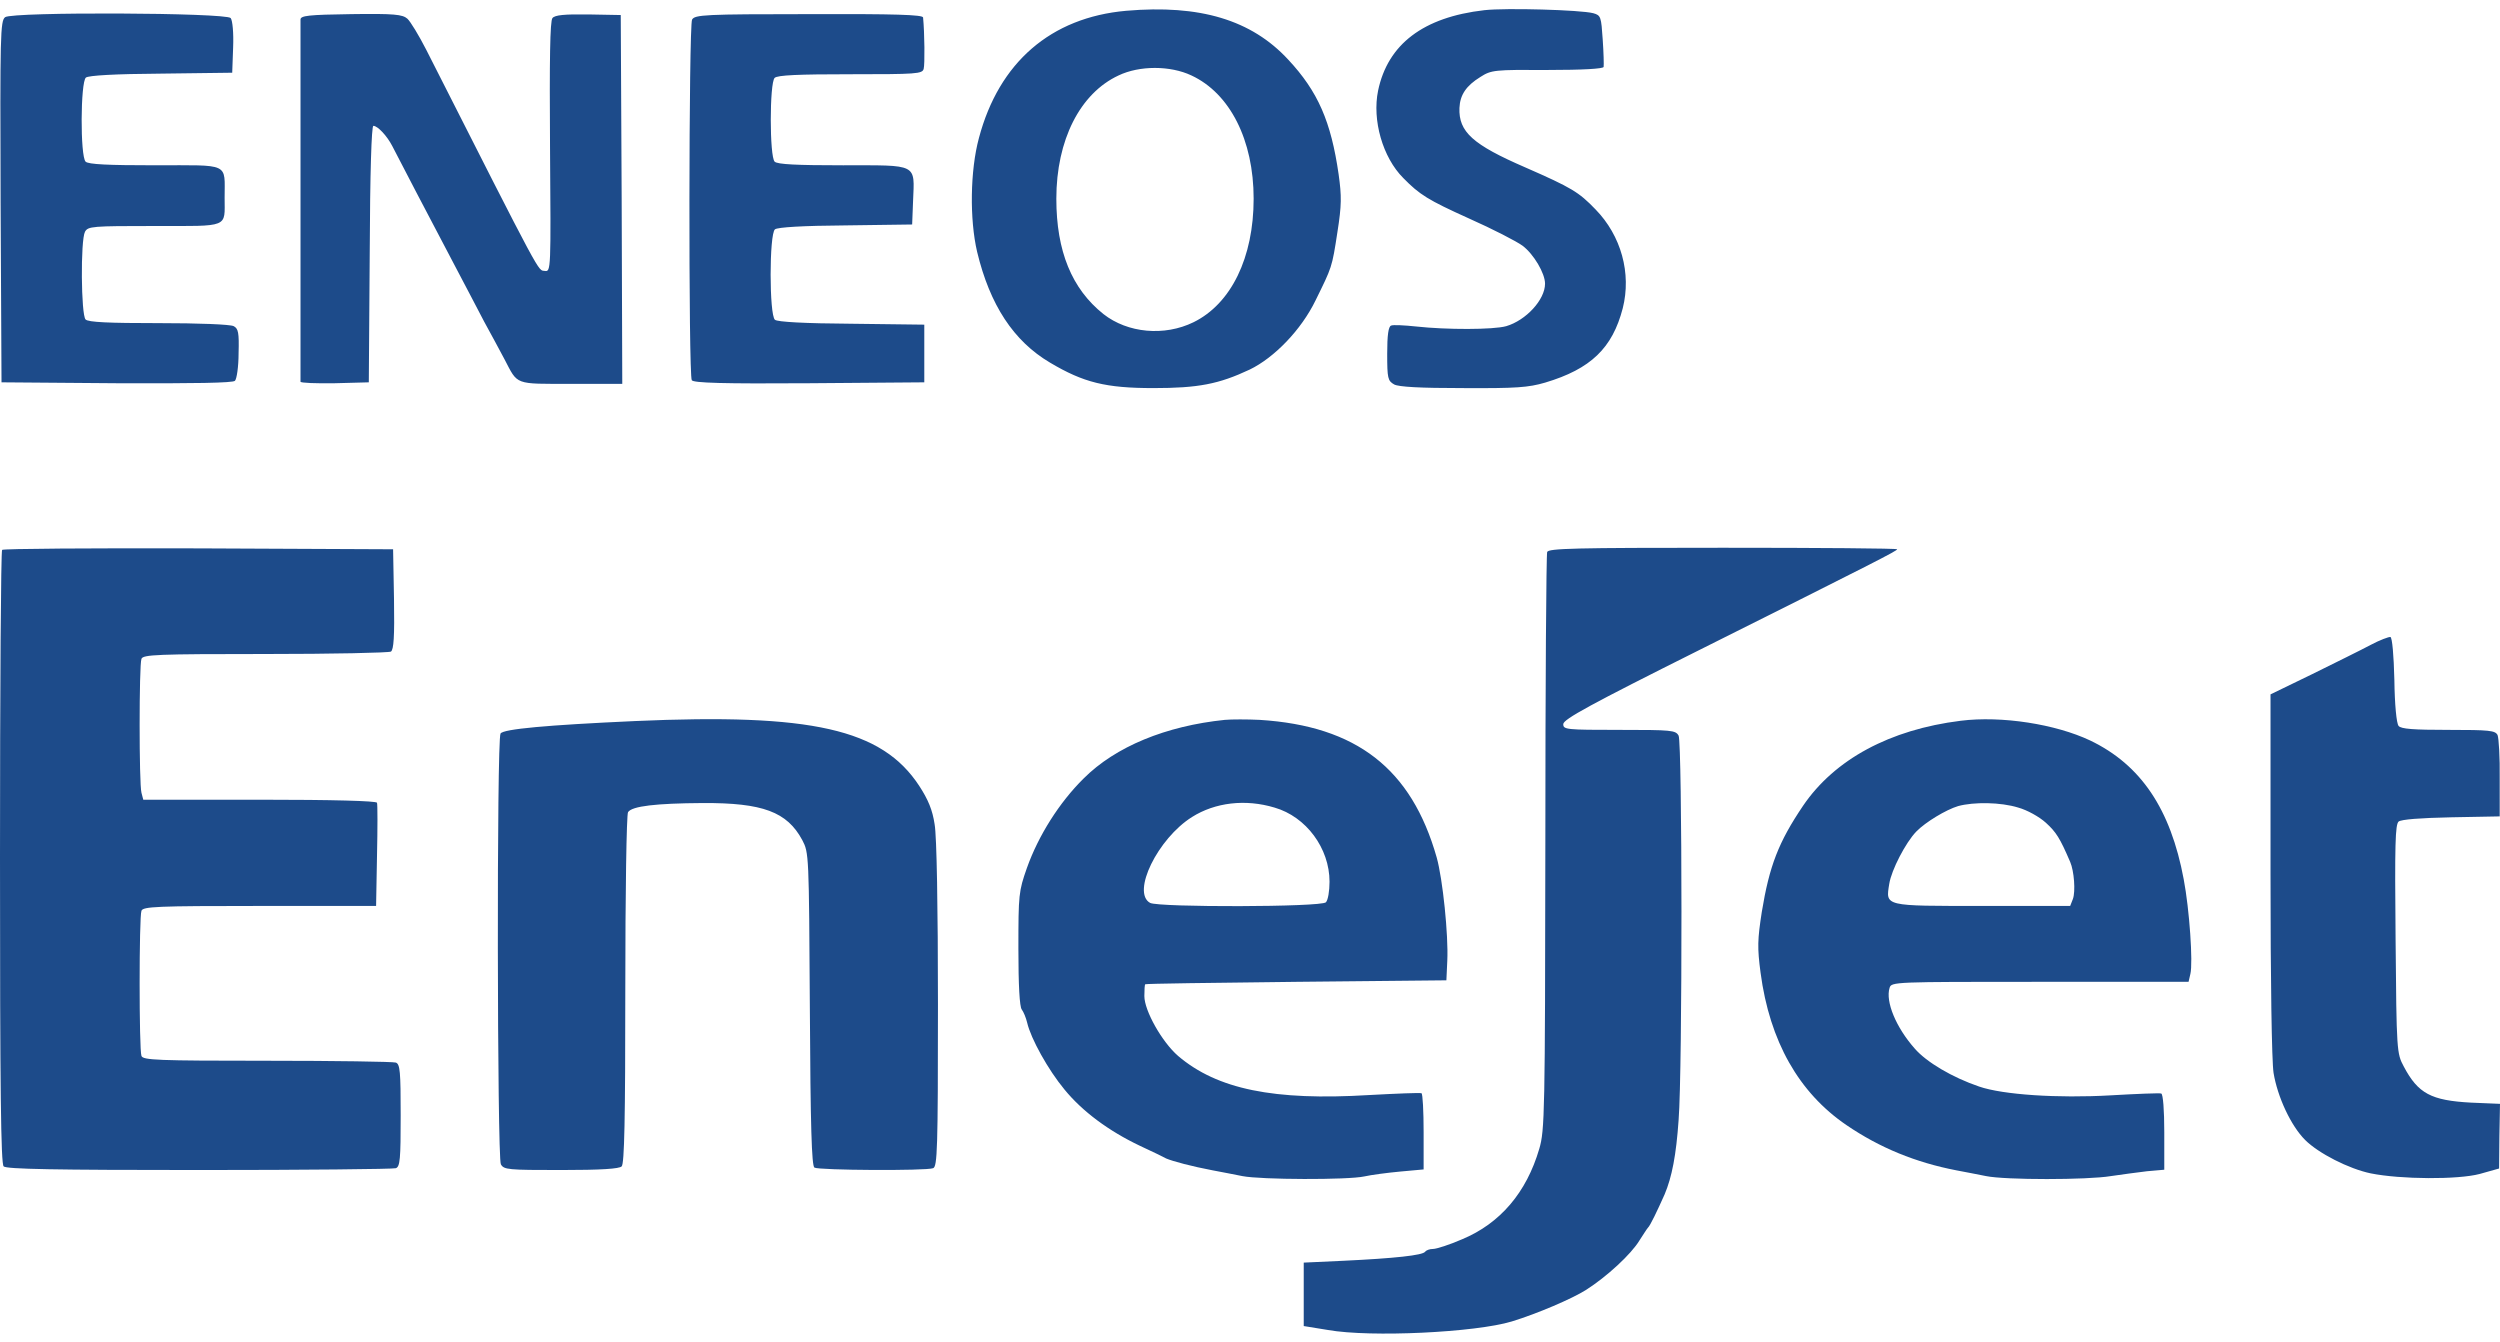
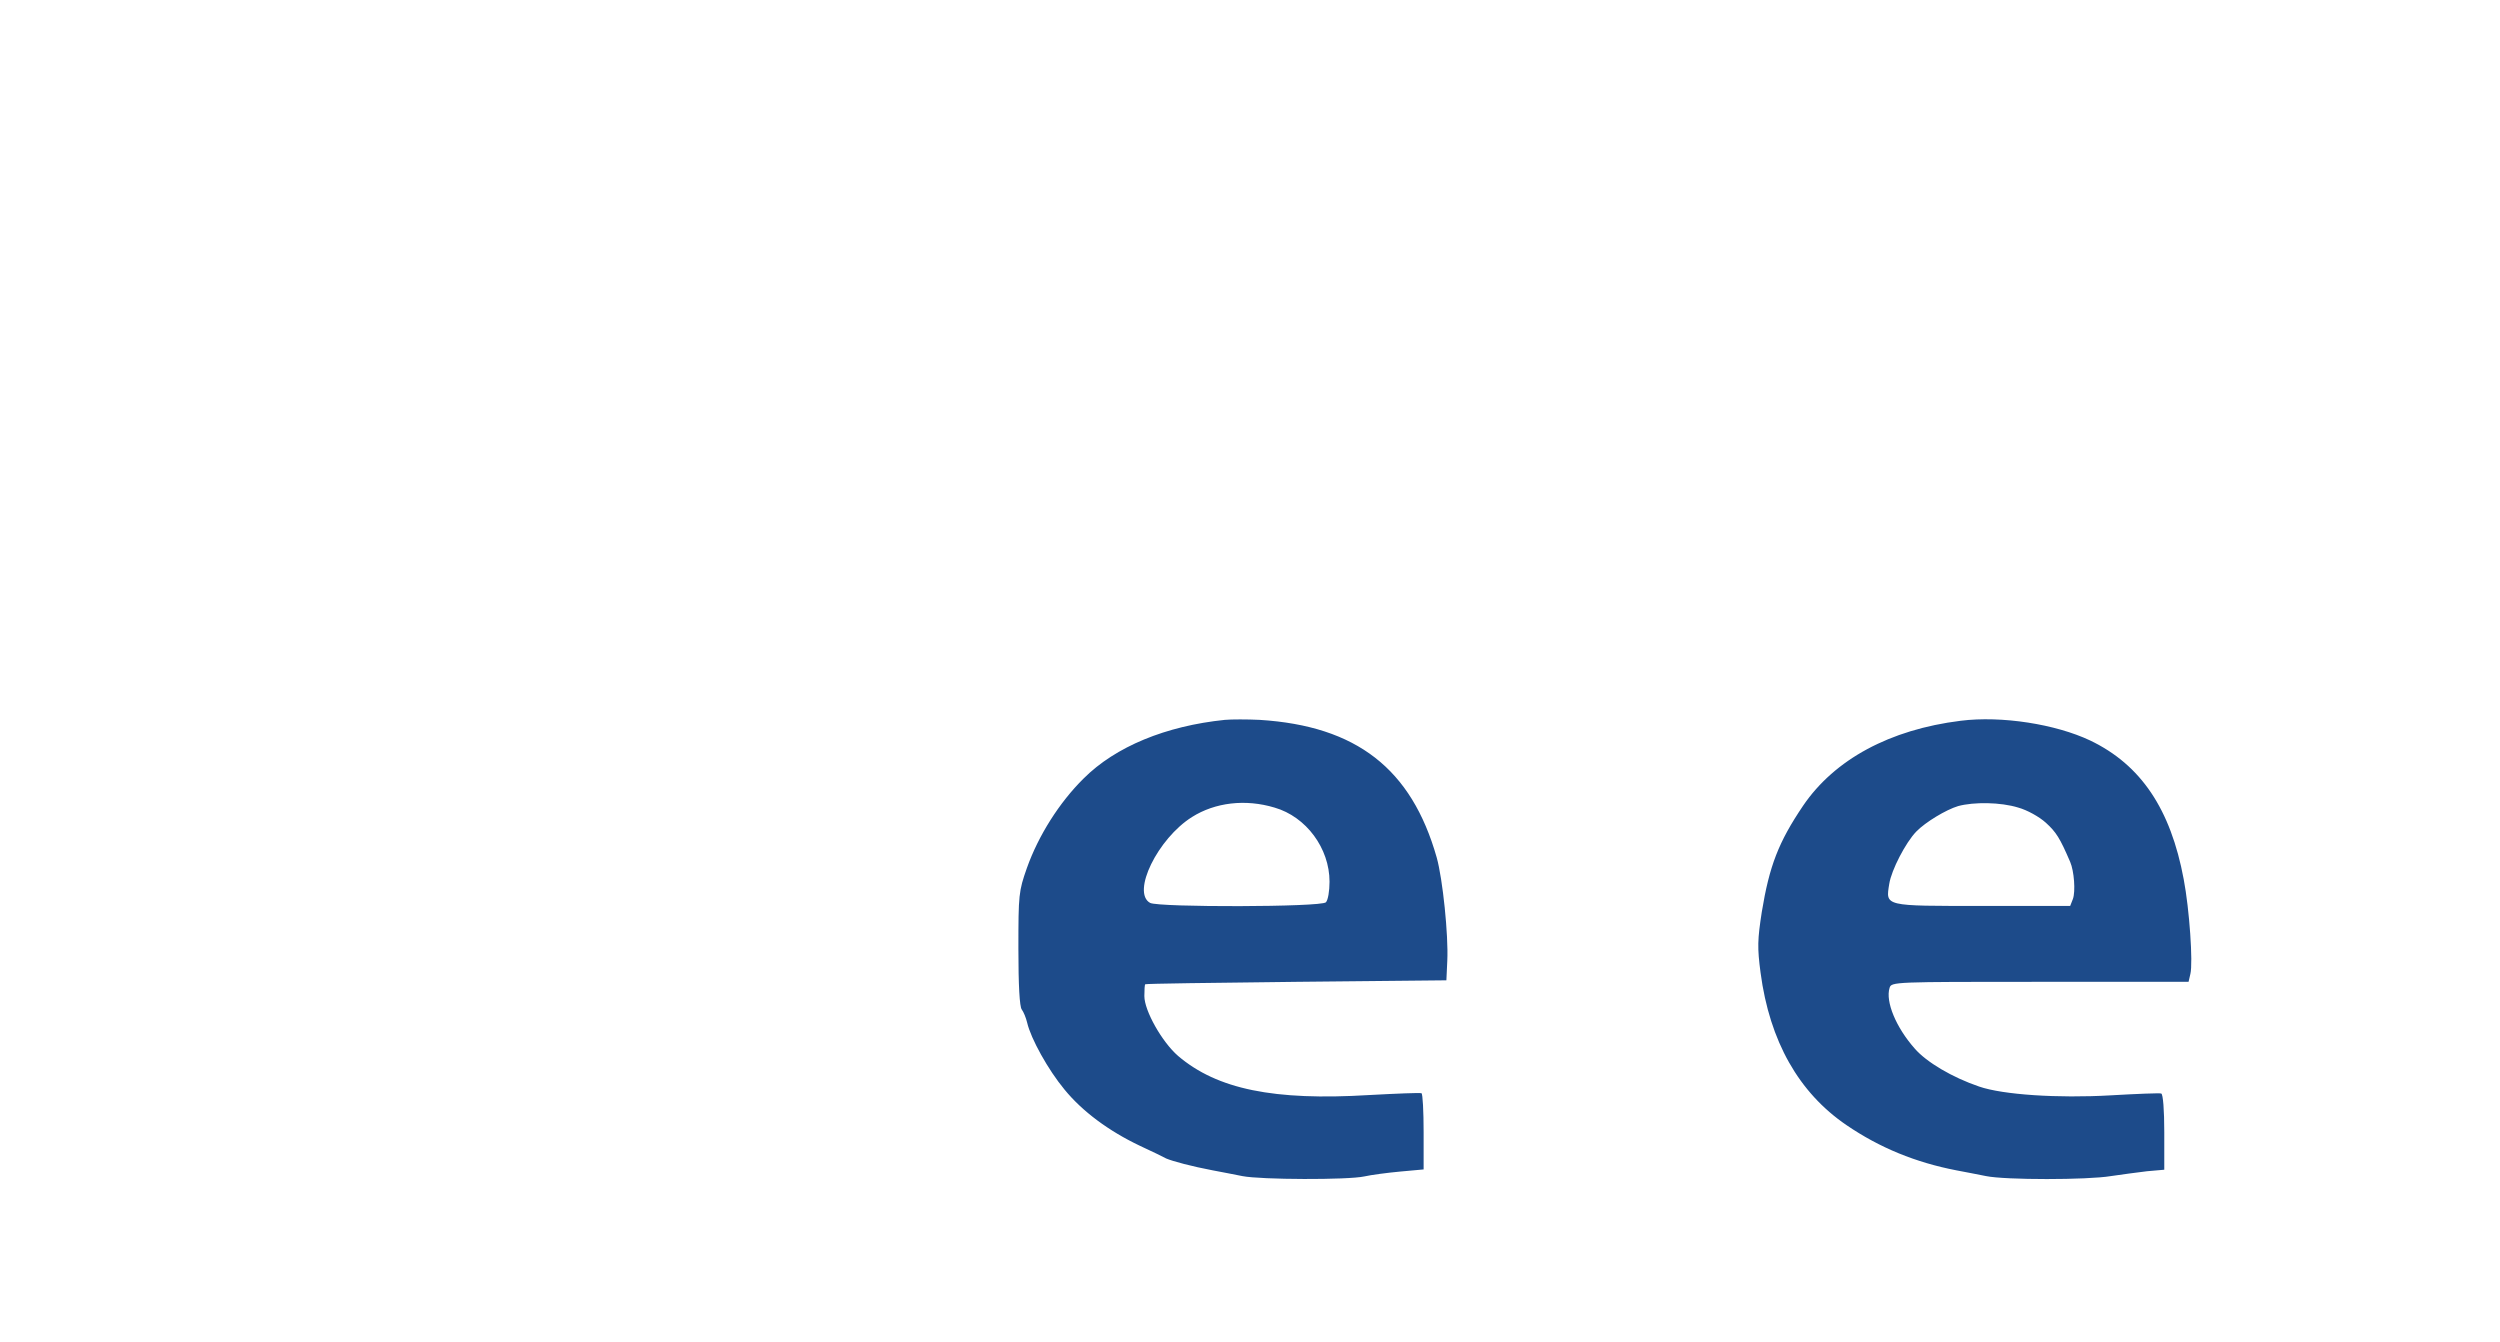
<svg xmlns="http://www.w3.org/2000/svg" height="1342" viewBox="33 18 823.6 439.2" width="2500">
  <g fill="#1d4b8a">
-     <path d="M404 20.1c-24.8 2.2-41.9 17-48.5 41.9-2.9 10.7-3.1 26.8-.6 37.5 4.2 17.5 12 29.4 24 36.5 11.1 6.6 18.4 8.4 34.1 8.4 14.7 0 21.5-1.3 31.7-6.1 8.1-3.9 17-13.1 21.7-22.8 5.4-11 5.4-10.7 7.2-22.5 1.4-8.9 1.4-11.8.4-19-2.5-17.4-6.8-27.3-16.6-37.8C445.3 23.1 428.3 18 404 20.1zm21.5 21.3C438.2 47.3 446 62.7 446 82c0 19.4-7.4 34.6-19.8 40.7-9.6 4.7-21.7 3.6-29.7-2.7-10.4-8.3-15.5-20.7-15.5-38 0-19.3 7.8-34.7 20.5-40.6 6.9-3.3 17-3.3 24 0zM522 19.9c-20.1 2.3-31.8 11.2-35 26.5-2 9.7 1.5 22 8.3 28.8 5.4 5.5 8.1 7.2 21.6 13.3 7.9 3.5 15.8 7.6 17.7 9 3.7 2.8 7.4 9.1 7.4 12.5 0 5.3-6.3 12.1-12.8 14-4.3 1.2-19.7 1.2-29.7.1-3.8-.4-7.6-.6-8.2-.3-.9.3-1.3 3.1-1.3 9.3 0 8.1.2 8.9 2.3 10.1 1.5.8 8.4 1.2 22.7 1.2 17.5.1 21.5-.2 27-1.8 15.1-4.5 22.2-11.4 25.6-24.5 2.9-11.5-.5-23.9-9-32.6-5.5-5.7-7.8-7.1-23.1-13.8-17.3-7.5-22-11.7-21.7-19.6.2-4.3 2.2-7.3 6.9-10.2 3.6-2.3 4.6-2.4 22-2.3 11.9 0 18.4-.4 18.6-1 .1-.6 0-4.7-.3-9-.5-7.5-.6-8-3.1-8.7-4.2-1.1-28.8-1.8-35.9-1zM34.7 22.2c-1.6 1.2-1.7 5.7-1.5 60.8l.3 59.5 37.9.3c25.8.1 38.3-.1 39-.8.6-.6 1.2-4.7 1.2-9.1.2-6.8-.1-8.1-1.6-8.9-1.1-.6-11.7-1-24.7-1-16.5 0-23.2-.3-24.1-1.2-1.5-1.5-1.7-26.1-.2-28.9 1-1.8 2.3-1.9 22.9-1.9 24.9 0 23.1.7 23.1-9.3C107 70 109 71 84.1 71c-15.5 0-22-.3-22.9-1.2-1.8-1.8-1.7-26.2.1-27.7.9-.7 9.6-1.2 24.8-1.3l23.4-.3.3-8.3c.2-4.9-.2-8.9-.8-9.7-1.5-1.8-71.8-2.1-74.3-.3zM132 23v119.3c0 .4 5.1.6 11.3.5l11.2-.3.3-42.3c.1-27 .6-42.2 1.2-42.2 1.4 0 4.5 3.3 6.2 6.6.8 1.6 4.4 8.5 8 15.4s9.3 17.7 12.6 24 7.7 14.6 9.7 18.5c2.1 3.8 5.1 9.4 6.7 12.4 4.5 8.6 3.1 8.1 21.9 8.1H238l-.2-60.8-.3-60.7-10.7-.2c-7.9-.1-11 .2-11.8 1.2-.8.9-1 13.5-.8 42.5.3 40.5.3 41.1-1.7 40.8-2.4-.4-.1 4-39.1-72.9-2.4-4.7-5.2-9.3-6.2-10.2-1.6-1.4-4.3-1.7-18.5-1.5S132 21.7 132 23zM261 23c-1.1 2-1.2 117.1-.1 118.8.5.9 10.4 1.2 38.7 1l37.9-.3v-19l-23.9-.3c-15.6-.1-24.4-.6-25.3-1.3-1.9-1.6-1.9-28.2 0-29.8.9-.7 9.2-1.2 23.3-1.3l21.9-.3.3-7.7c.5-12.5 1.8-11.8-23.1-11.8-15.2 0-21.6-.3-22.5-1.2-1.7-1.7-1.7-25.9 0-27.6.9-.9 7.8-1.2 24.9-1.2 21.8 0 23.8-.1 24.2-1.8.4-1.4.3-11.8-.2-16.9-.1-.9-9.1-1.2-37.6-1.1-34.4 0-37.6.2-38.5 1.8zM33.7 197.7c-.4.3-.7 45.9-.7 101.3 0 76.9.3 100.9 1.2 101.8s16.6 1.2 64.4 1.2c34.8 0 63.9-.3 64.8-.6 1.4-.5 1.6-3 1.6-17.4s-.2-16.9-1.6-17.4c-.9-.3-19.9-.6-42.4-.6-36.3 0-40.9-.2-41.4-1.6-.8-2-.8-45.8 0-47.8.5-1.4 4.9-1.6 39-1.6h38.3l.3-16.5c.2-9.1.2-17 0-17.5-.2-.6-14.4-1-38.7-1H80.2l-.6-2.3c-.8-2.9-.8-42.1 0-44.1.5-1.4 5.1-1.6 40.8-1.6 22 0 40.7-.4 41.4-.8.9-.7 1.2-4.8 1-17.3l-.3-16.4-64.1-.3c-35.2-.1-64.4.1-64.7.5zM542.7 198.4c-.3.8-.6 43.9-.6 95.8-.1 89.2-.2 94.7-2 100.8-4.2 14.4-12.9 24.6-25.4 29.8-4.1 1.8-8.5 3.2-9.6 3.2s-2.2.4-2.6.9c-.7 1.2-10.2 2.2-27 3l-13 .6v20.9l8 1.3c14.1 2.5 48.6.8 60.5-2.8 8.5-2.6 19.9-7.5 24.5-10.4 6.9-4.4 14.9-11.8 17.6-16.3 1.3-2 2.5-3.9 2.8-4.2.7-.6 3.1-5.6 5.5-11 2.4-5.7 3.8-12.9 4.6-24.5 1.3-16.8 1.2-124.2 0-126.6-1-1.8-2.3-1.9-19.5-1.9-17.6 0-18.5-.1-18.5-1.9 0-1.6 9-6.5 44.8-24.4 58.4-29.2 65.2-32.7 65.2-33.2 0-.3-25.8-.5-57.4-.5-48.8 0-57.5.2-57.9 1.4zM814 229c-3 1.6-11.7 5.9-19.2 9.6l-13.8 6.7v59.1c0 35.2.4 61.7 1 65.6 1.3 7.9 5.7 17.4 10.4 22.1 4.4 4.4 14.4 9.5 21.6 11 9.9 2 28.7 2.1 35.9.2l6.4-1.8.1-10.6.2-10.7-9.5-.4c-13.2-.7-17.5-3-22.2-11.9-2.3-4.3-2.4-4.9-2.7-42-.3-31.4-.1-37.7 1-38.7.9-.7 7.1-1.2 17.4-1.4l15.9-.3V273c.1-6.9-.3-13.3-.7-14.3-.8-1.5-2.6-1.7-16.2-1.7-11.5 0-15.6-.3-16.4-1.3-.7-.8-1.3-7.1-1.4-15.2-.2-8.1-.7-13.9-1.3-14.1-.5-.1-3.5 1-6.5 2.6zM242 254.1c-28.6 1.3-43.2 2.6-44.1 4.1-1.3 2-1.1 139.5.1 141.9 1 1.8 2.3 1.9 19.8 1.9 13.3 0 19.2-.4 20-1.2.9-.9 1.2-15.2 1.2-58.3 0-31.9.4-57.6.9-58.4 1.3-2 9.2-2.9 24.6-3 19.8-.1 27.8 2.9 32.8 12.2 2.2 4.2 2.2 4.6 2.5 55.7.2 38.6.6 51.6 1.5 52.2 1.4.9 36.8 1.1 39.1.2 1.4-.5 1.6-6.2 1.6-53.8 0-32-.4-55.7-1.1-59.5-.7-4.7-2.1-8.1-5.1-12.7-12.3-18.7-35.4-23.9-93.8-21.3z" />
    <path d="M436.5 253.7c-19.4 2-36 8.8-46.5 19.3-8 7.9-14.9 18.8-18.7 29.5-2.7 7.7-2.8 8.7-2.8 26.6 0 12.1.4 19.1 1.1 20 .6.8 1.4 2.7 1.8 4.4 1.2 5.2 6.9 15.5 12.3 22 5.9 7.2 14.5 13.6 24.8 18.5 3.9 1.8 7.8 3.7 8.7 4.2 2.1.9 8.4 2.6 15.3 3.9 2.8.5 7.2 1.4 9.8 1.9 6 1.2 34.8 1.3 40.2.1 2.2-.5 7.5-1.2 11.8-1.6l7.7-.7v-12.3c0-6.8-.3-12.6-.7-12.8-.5-.2-8.2.1-17.3.6-31.3 1.9-50-1.9-62.9-12.9-5.3-4.6-11.1-14.9-11.1-19.7 0-2.1.1-3.8.3-3.9.1-.2 22.5-.5 49.7-.8l49.5-.5.3-6.5c.4-8.3-1.5-26.9-3.5-34-8.3-29.2-26.4-43.3-58.3-45.3-4.1-.2-9.3-.2-11.5 0zm16.4 28.9c10.4 3 18.1 13.4 18.1 24.4 0 3.1-.5 6.1-1.2 6.8-1.6 1.6-55 1.7-57.9.2-6.2-3.4 2.5-21.2 13.8-28.3 7.6-4.8 17.6-6 27.2-3.1zM678.9 254c-23.3 2.9-41.5 12.7-51.9 28-8.1 12-11.1 19.8-13.6 35-1.4 9.1-1.5 11.7-.4 20 3 22.6 12.6 39.5 28.3 50.2 11 7.5 22.8 12.3 36.2 14.9 2.8.5 7.2 1.4 9.8 1.9 6.3 1.3 33.3 1.3 41.1 0 3.3-.5 8.7-1.2 11.9-1.6l5.7-.5v-12.4c0-7.2-.4-12.5-1-12.7-.5-.2-8.1.1-16.7.6-17.4 1-35.5-.2-43.3-2.9-8.8-3-17.3-8-21.2-12.5-6.2-7-9.7-15.5-8.3-20 .6-2 1.3-2 49.5-2h49l.6-2.6c.9-3.7-.3-21.2-2.2-31.2-4.3-23.1-14.1-37.7-30.8-45.7-11.4-5.4-29.2-8.2-42.7-6.5zm19 28.6c2.9.8 6.9 3 9.1 5 3.4 3.1 4.6 5 8 12.9 1.3 3 1.8 9.7.9 12.2l-.9 2.3h-28.9c-32.6 0-31.9.2-30.7-7.3.7-4.5 5.4-13.6 8.9-17.2 3-3.1 9.8-7.2 13.8-8.4 5.2-1.4 14-1.3 19.8.5z" />
  </g>
</svg>